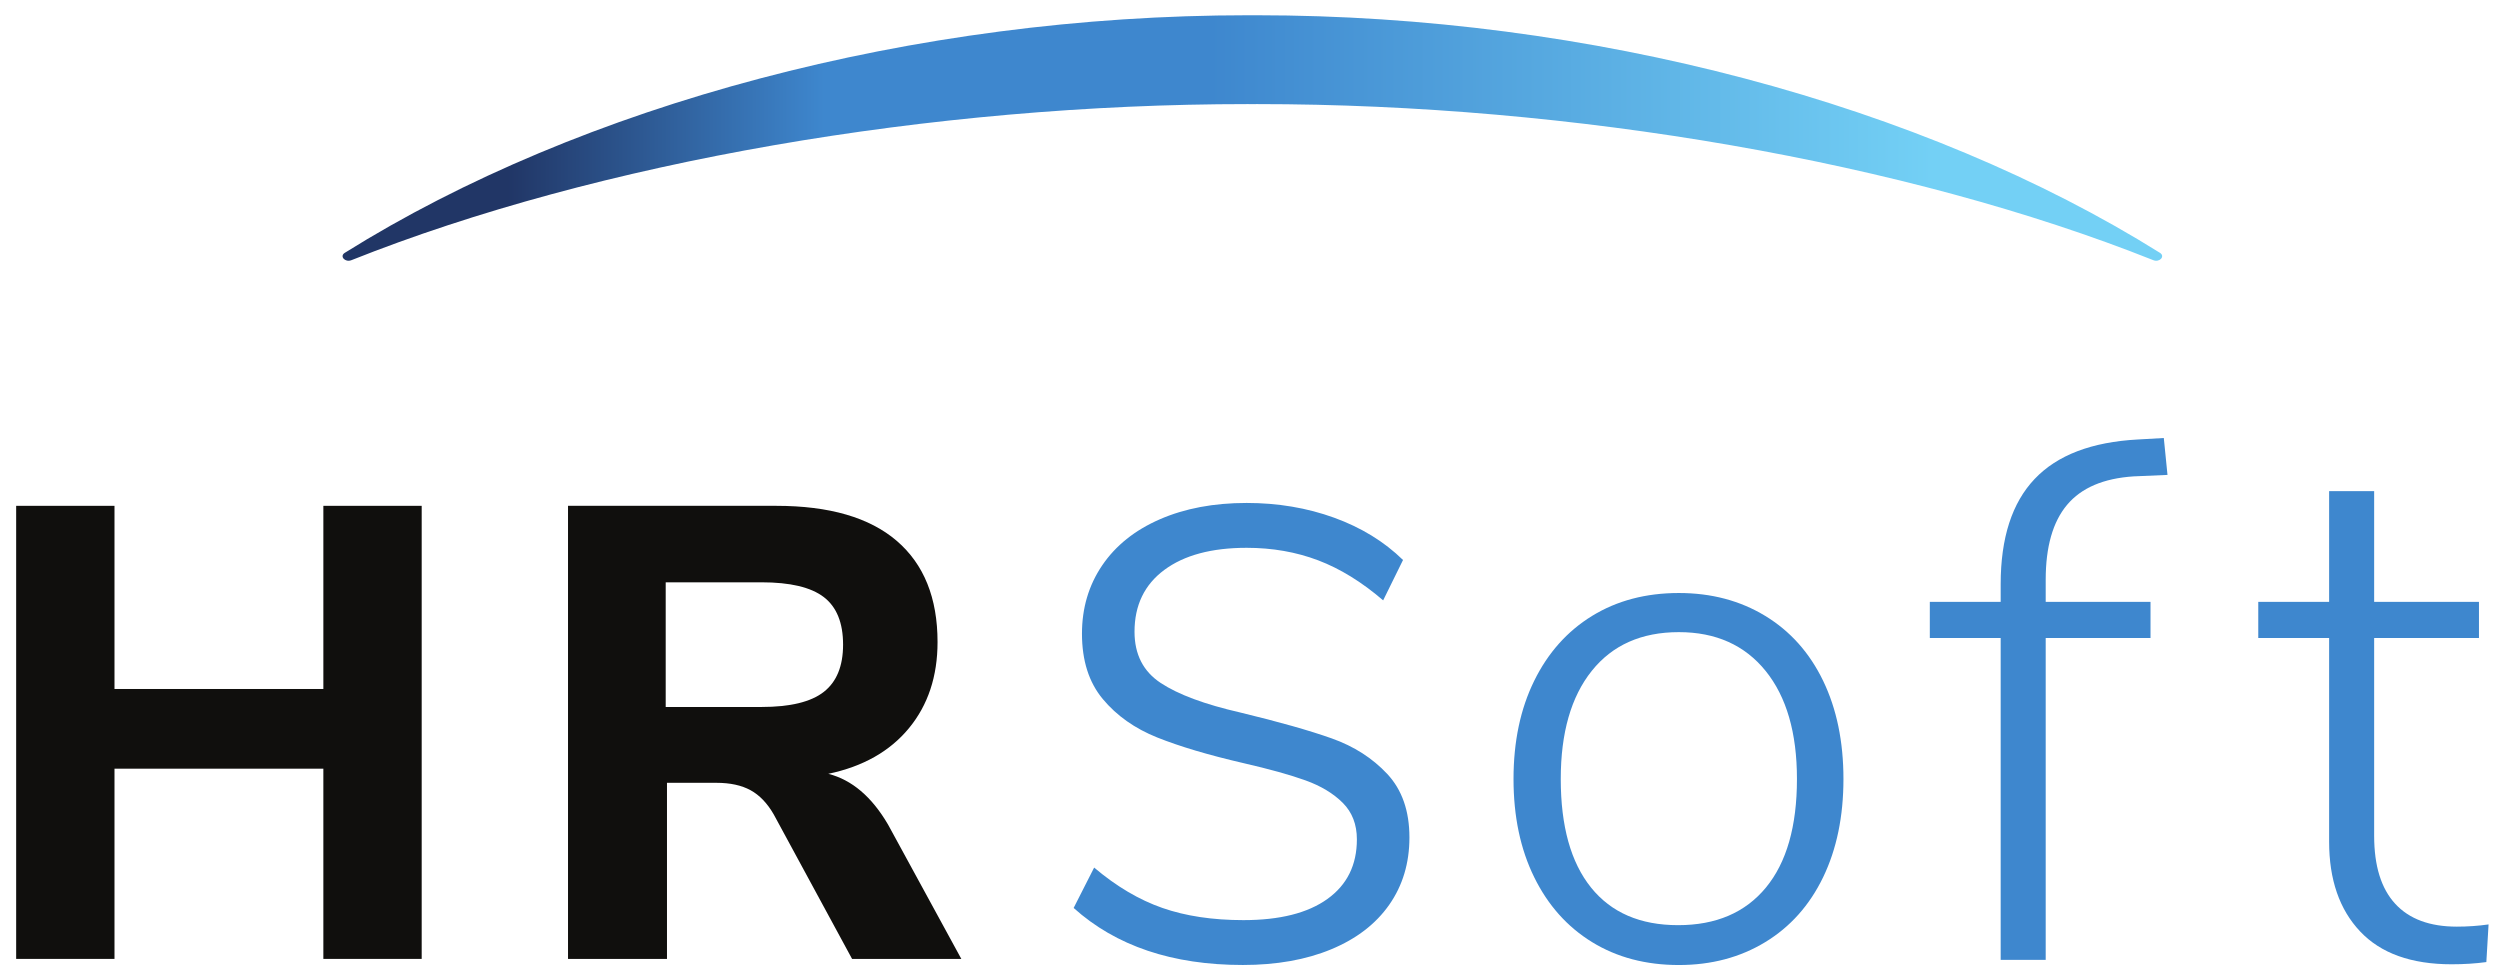
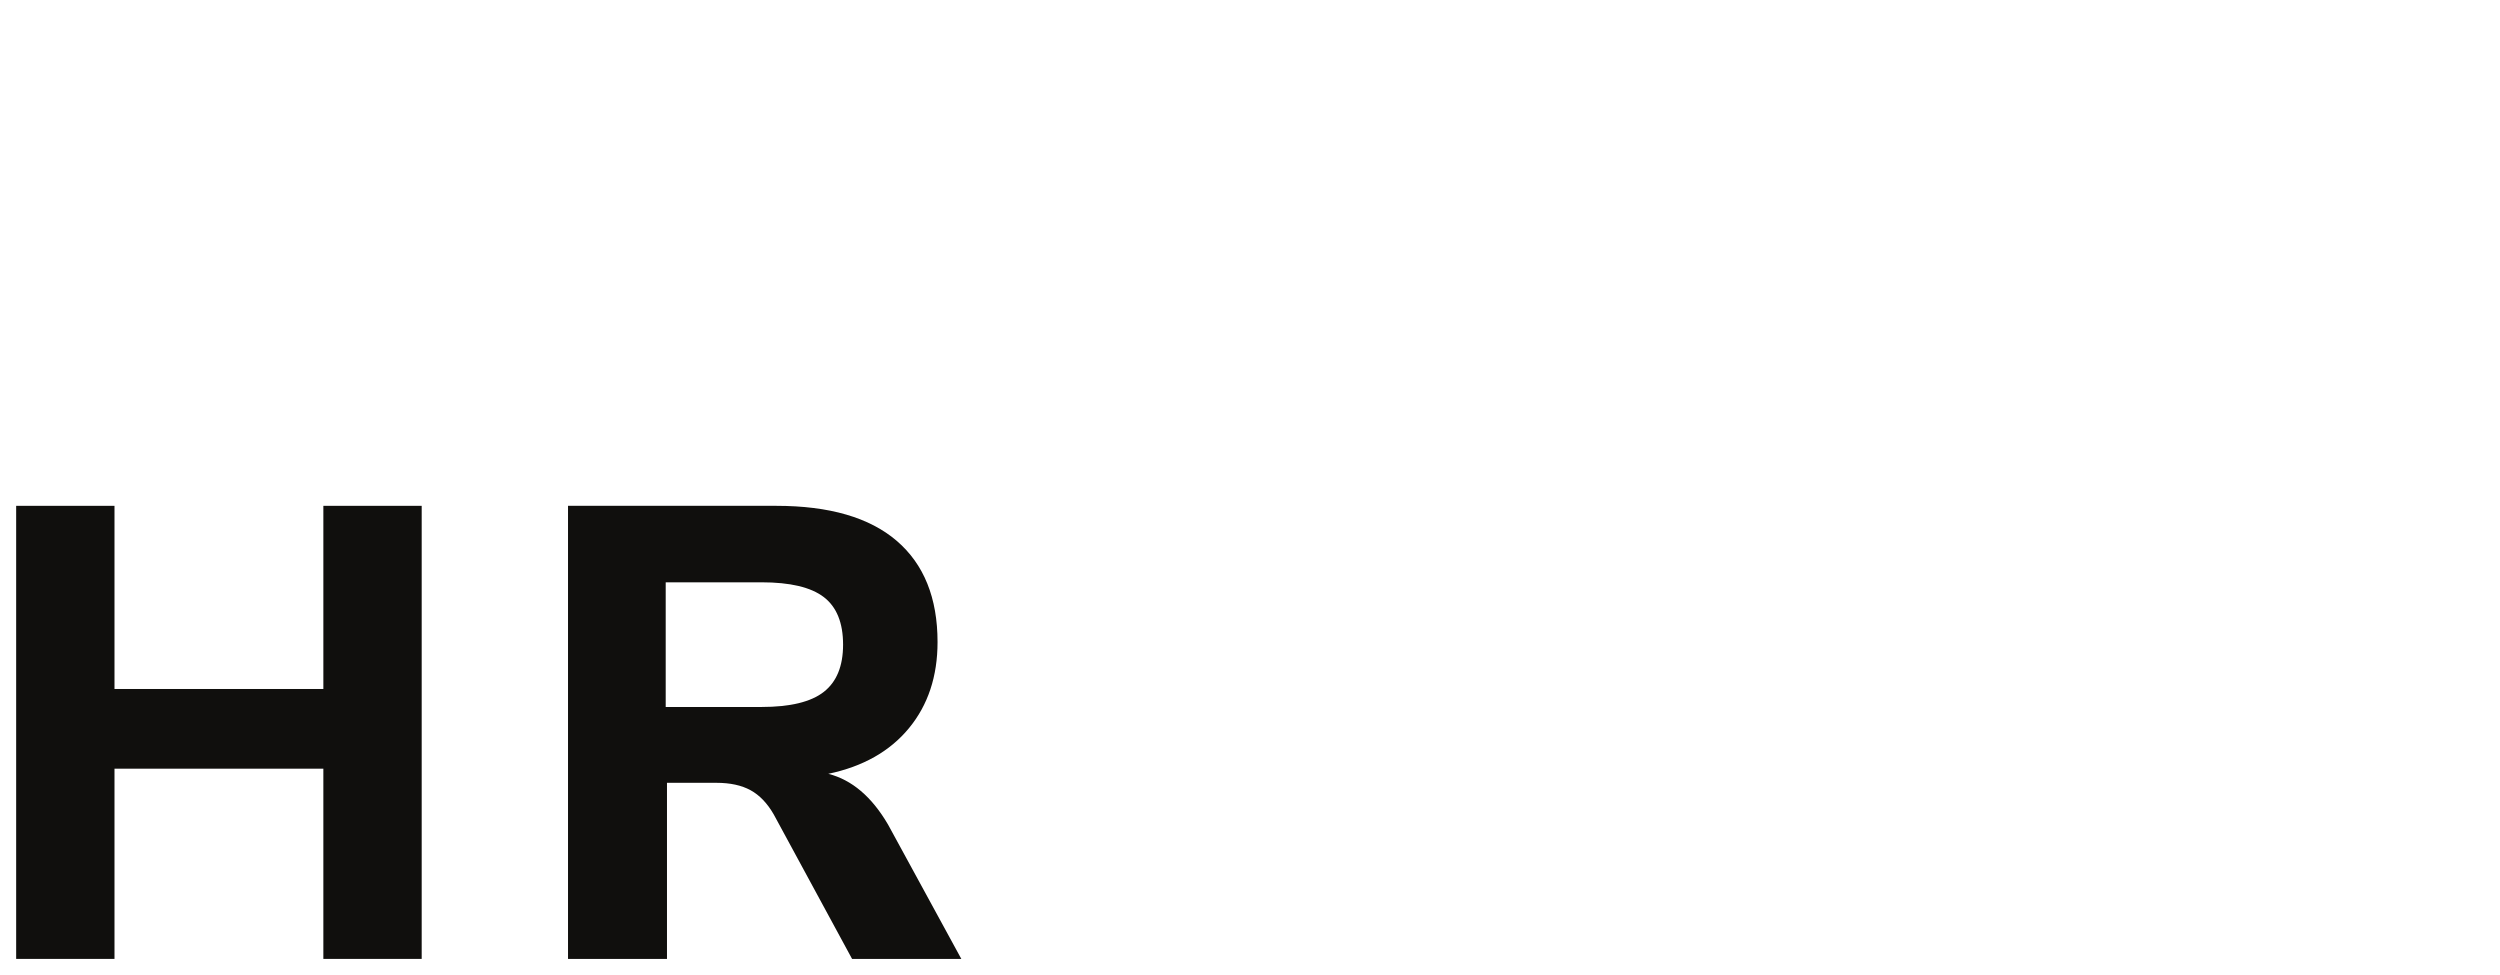
<svg xmlns="http://www.w3.org/2000/svg" xmlns:ns1="http://sodipodi.sourceforge.net/DTD/sodipodi-0.dtd" xmlns:ns2="http://www.inkscape.org/namespaces/inkscape" version="1.1" id="svg2" width="1056" height="411.84" viewBox="0 0 1056 411.84" ns1:docname="hrsoft_logo_color.eps">
  <defs id="defs6">
    <clipPath clipPathUnits="userSpaceOnUse" id="clipPath30">
-       <path d="m 6844.49,2288.36 c -750.92,469.7 -1803.79,752.89 -2863.51,752.89 -4.18,0 -8.31,-0.1 -12.5,-0.11 -4.18,0.01 -8.31,0.11 -12.49,0.11 -1059.72,0 -2112.6,-283.19 -2863.51,-752.89 -17.35,-10.85 1.08,-31.2 21.07,-23.24 782.1,311.44 1838.56,494.6 2839.68,494.6 5.11,0 10.15,-0.09 15.25,-0.09 5.11,0 10.14,0.09 15.26,0.09 1001.11,0 2057.57,-183.16 2839.67,-494.6 19.99,-7.96 38.42,12.39 21.08,23.24 z" id="path28" />
-     </clipPath>
+       </clipPath>
    <linearGradient x1="0" y1="0" x2="1" y2="0" gradientUnits="userSpaceOnUse" gradientTransform="matrix(-4476.15,0.842,0.842,4476.15,6105.79,2651.61)" spreadMethod="pad" id="linearGradient40">
      <stop style="stop-opacity:1;stop-color:#73d0f5" offset="0" id="stop32" />
      <stop style="stop-opacity:1;stop-color:#3e87ce" offset="0.507" id="stop34" />
      <stop style="stop-opacity:1;stop-color:#3e87ce" offset="0.778" id="stop36" />
      <stop style="stop-opacity:1;stop-color:#213666" offset="1" id="stop38" />
    </linearGradient>
  </defs>
  <ns1:namedview id="namedview4" pagecolor="#ffffff" bordercolor="#000000" borderopacity="0.25" ns2:showpageshadow="2" ns2:pageopacity="0.0" ns2:pagecheckerboard="0" ns2:deskcolor="#d1d1d1" />
  <g id="g8" ns2:groupmode="layer" ns2:label="ink_ext_XXXXXX" transform="matrix(1.333,0,0,-1.333,0,411.84)">
    <g id="g10" transform="scale(0.1)">
      <path d="m 1024.65,1486.71 h 311.59 V 51 H 1024.65 V 653.789 H 362.797 V 51 H 51.215 V 1486.71 H 362.797 V 906.309 h 661.853 v 580.401" style="fill:#100f0d;fill-opacity:1;fill-rule:nonzero;stroke:none" id="path12" />
      <path d="m 2610.45,897.148 c 40.72,31.883 61.09,81.782 61.09,149.682 0,69.24 -20.37,119.45 -61.09,150.7 -40.73,31.22 -106.6,46.84 -197.54,46.84 H 2109.47 V 849.301 h 303.44 c 90.94,0 156.81,15.929 197.54,47.847 z M 3046.24,51 H 2700.05 L 2451.6,509.199 c -20.36,35.289 -44.8,60.75 -73.31,76.371 -28.51,15.59 -64.5,23.418 -107.93,23.418 H 2113.54 V 51 h -313.61 v 1435.71 h 659.82 c 168.32,0 295.6,-37 381.84,-110.99 86.2,-74.01 129.31,-180.93 129.31,-320.74 0,-108.628 -30.23,-199.582 -90.63,-272.89 -60.42,-73.32 -145.6,-121.52 -255.57,-144.59 74.65,-19.031 137.79,-72.641 189.39,-160.879 L 3046.24,51" style="fill:#100f0d;fill-opacity:1;fill-rule:nonzero;stroke:none" id="path14" />
-       <path d="m 3402.15,212.469 64.98,127.929 c 70.37,-59.589 142.46,-102.226 216.26,-127.929 73.77,-25.739 159.4,-38.578 256.86,-38.578 115.04,0 203.74,22.339 266.01,67.007 62.27,44.684 93.43,107.622 93.43,188.852 0,47.359 -14.93,85.949 -44.7,115.738 -29.77,29.762 -69.03,53.473 -117.77,71.071 -48.73,17.582 -114.4,35.863 -196.97,54.832 -110.99,25.699 -202.03,52.789 -273.1,81.23 -71.08,28.418 -128.63,69.039 -172.6,121.828 -44.01,52.801 -66,121.832 -66,207.131 0,81.22 21.32,153.31 63.96,216.26 42.65,62.94 103.56,111.68 182.76,146.2 79.19,34.52 170.89,51.79 275.15,51.79 98.8,0 191.17,-15.59 277.17,-46.71 85.94,-31.16 158.7,-75.84 218.3,-134.02 l -62.97,-127.93 c -67.69,58.19 -136.39,100.51 -206.09,126.91 -69.74,26.4 -145.21,39.6 -226.41,39.6 -111.03,0 -197.99,-23.36 -260.94,-70.06 -62.95,-46.71 -94.42,-112.03 -94.42,-195.95 0,-71.78 27.73,-125.9 83.26,-162.451 55.49,-36.547 139.41,-67.707 251.8,-93.41 123.14,-29.789 219.97,-57.207 290.37,-82.239 70.37,-25.07 128.93,-62.64 175.64,-112.699 46.7,-50.101 70.06,-117.101 70.06,-201.039 0,-81.223 -21.33,-152.293 -63.96,-213.203 -42.64,-60.918 -103.91,-107.981 -183.77,-141.129 -79.9,-33.191 -173.3,-49.75 -280.24,-49.75 -223.35,0 -402.05,60.219 -536.07,180.719" style="fill:#3e87ce;fill-opacity:1;fill-rule:nonzero;stroke:none" id="path16" />
-       <path d="m 5595.95,277.211 c 65.48,79.519 98.22,194.129 98.22,343.82 0,146.551 -33.13,260.801 -99.39,342.668 -66.3,81.861 -157.88,122.781 -274.83,122.781 -118.52,0 -210.51,-40.92 -276,-122.781 -65.49,-81.867 -98.23,-196.117 -98.23,-342.668 0,-149.691 31.94,-264.301 95.89,-343.82 63.92,-79.531 155.91,-119.289 276,-119.289 120.06,0 212.84,39.758 278.34,119.289 z M 5045.13,104.129 c -78.76,48.312 -139.98,116.941 -183.62,205.82 -43.66,88.883 -65.48,192.563 -65.48,311.082 0,118.489 21.82,222.199 65.48,311.078 43.64,88.891 104.86,157.481 183.62,205.831 78.71,48.32 170.34,72.51 274.82,72.51 102.91,0 194.13,-24.19 273.66,-72.51 79.52,-48.35 140.7,-116.94 183.61,-205.831 42.86,-88.879 64.31,-192.589 64.31,-311.078 0,-118.519 -21.45,-222.199 -64.31,-311.082 -42.91,-88.879 -104.09,-157.508 -183.61,-205.82 -79.53,-48.348 -170.75,-72.508 -273.66,-72.508 -104.48,0 -196.11,24.16 -274.82,72.508" style="fill:#3e87ce;fill-opacity:1;fill-rule:nonzero;stroke:none" id="path18" />
-       <path d="m 6482.4,1182.38 h 332.14 v -114.6 H 6482.4 V 47.992 H 6339.72 V 1067.78 h -224.54 v 114.6 h 224.54 v 56.14 c 0,146.55 35.85,257.65 107.6,333.3 71.71,75.62 180.86,117.32 327.45,125.14 l 81.86,4.67 11.7,-116.94 -107.59,-4.68 c -95.13,-6.25 -165.3,-36.26 -210.5,-90.05 -45.25,-53.79 -67.84,-132.96 -67.84,-237.4 v -70.18" style="fill:#3e87ce;fill-opacity:1;fill-rule:nonzero;stroke:none" id="path20" />
-       <path d="m 7885.75,160.262 -7.03,-119.293 c -34.32,-4.68 -70.97,-7.008 -109.92,-7.008 -127.87,0 -224.55,34.68 -290.04,104.078 -65.48,69.371 -98.24,164.09 -98.24,284.191 v 645.55 h -224.53 v 114.6 h 224.53 v 350.85 h 142.68 v -350.85 h 332.14 v -114.6 H 7523.2 V 440.941 c 0,-95.132 22.23,-166.871 66.67,-215.191 44.44,-48.352 109.51,-72.512 195.3,-72.512 34.28,0 67.82,2.352 100.58,7.024" style="fill:#3e87ce;fill-opacity:1;fill-rule:nonzero;stroke:none" id="path22" />
      <g id="g24">
        <g id="g26" clip-path="url(#clipPath30)">
          <path d="m 6844.49,2288.36 c -750.92,469.7 -1803.79,752.89 -2863.51,752.89 -4.18,0 -8.31,-0.1 -12.5,-0.11 -4.18,0.01 -8.31,0.11 -12.49,0.11 -1059.72,0 -2112.6,-283.19 -2863.51,-752.89 -17.35,-10.85 1.08,-31.2 21.07,-23.24 782.1,311.44 1838.56,494.6 2839.68,494.6 5.11,0 10.15,-0.09 15.25,-0.09 5.11,0 10.14,0.09 15.26,0.09 1001.11,0 2057.57,-183.16 2839.67,-494.6 19.99,-7.96 38.42,12.39 21.08,23.24" style="fill:url(#linearGradient40);fill-opacity:1;fill-rule:nonzero;stroke:none" id="path42" />
        </g>
      </g>
    </g>
  </g>
</svg>